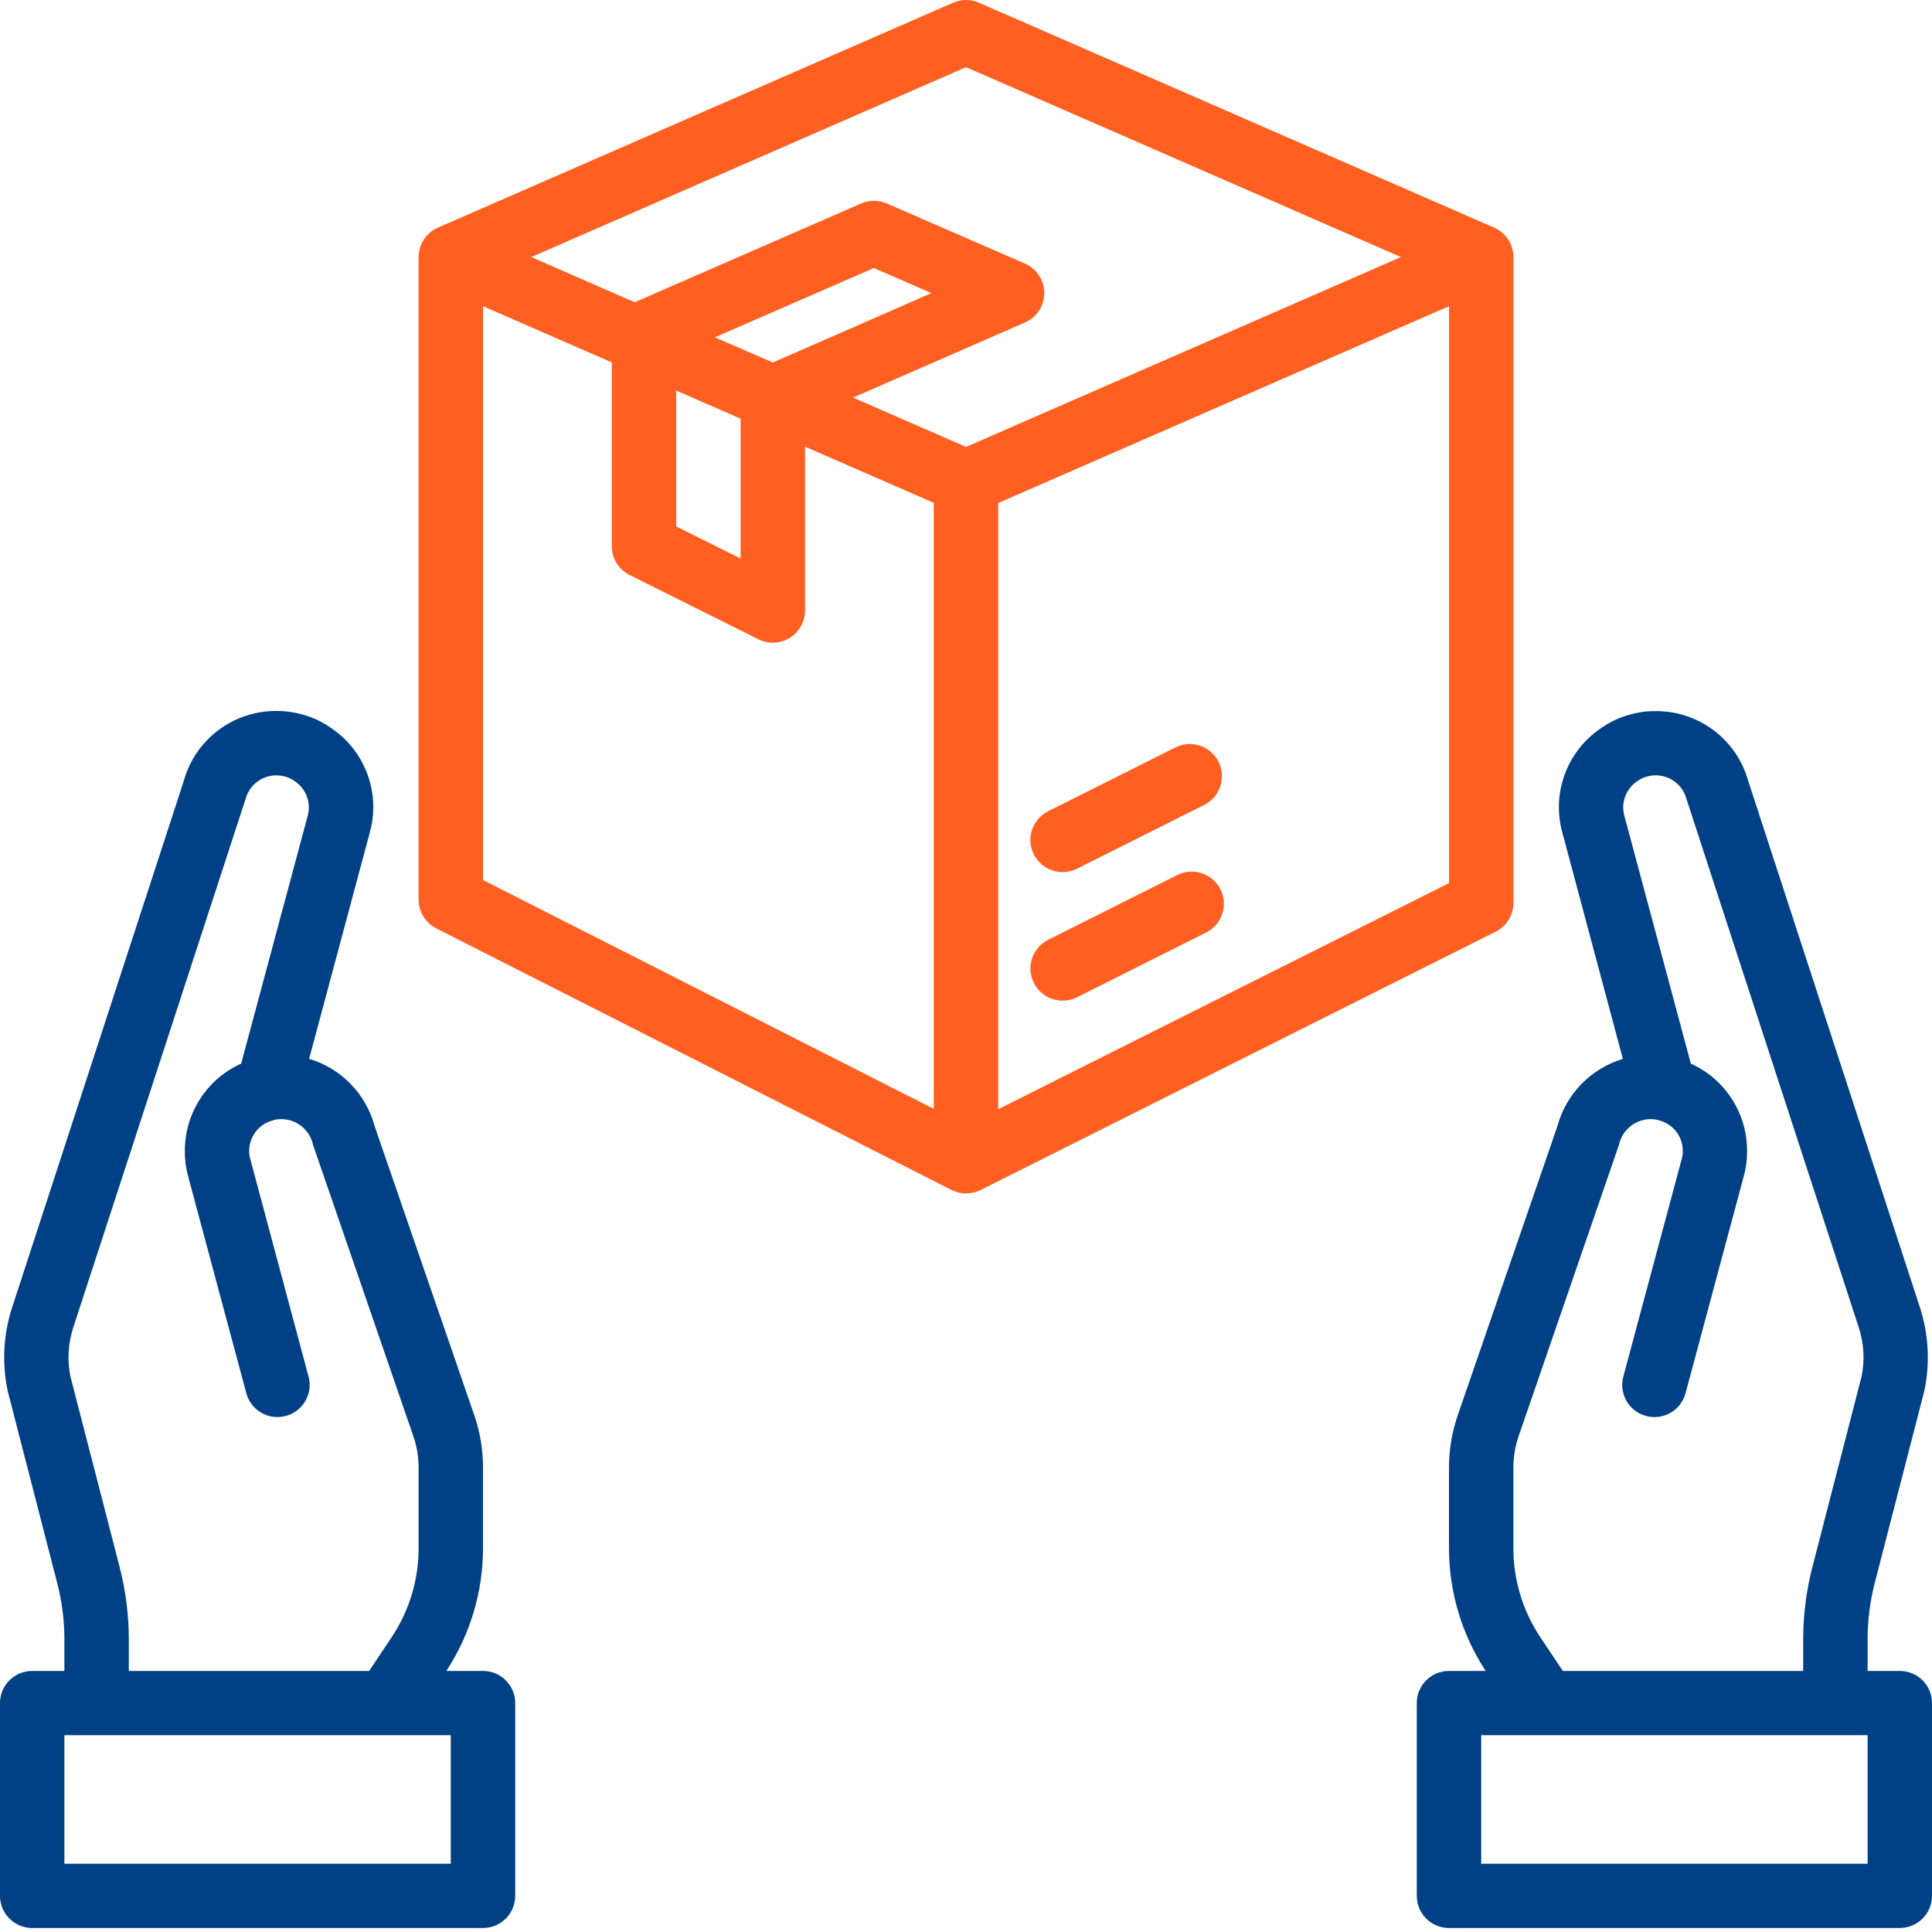
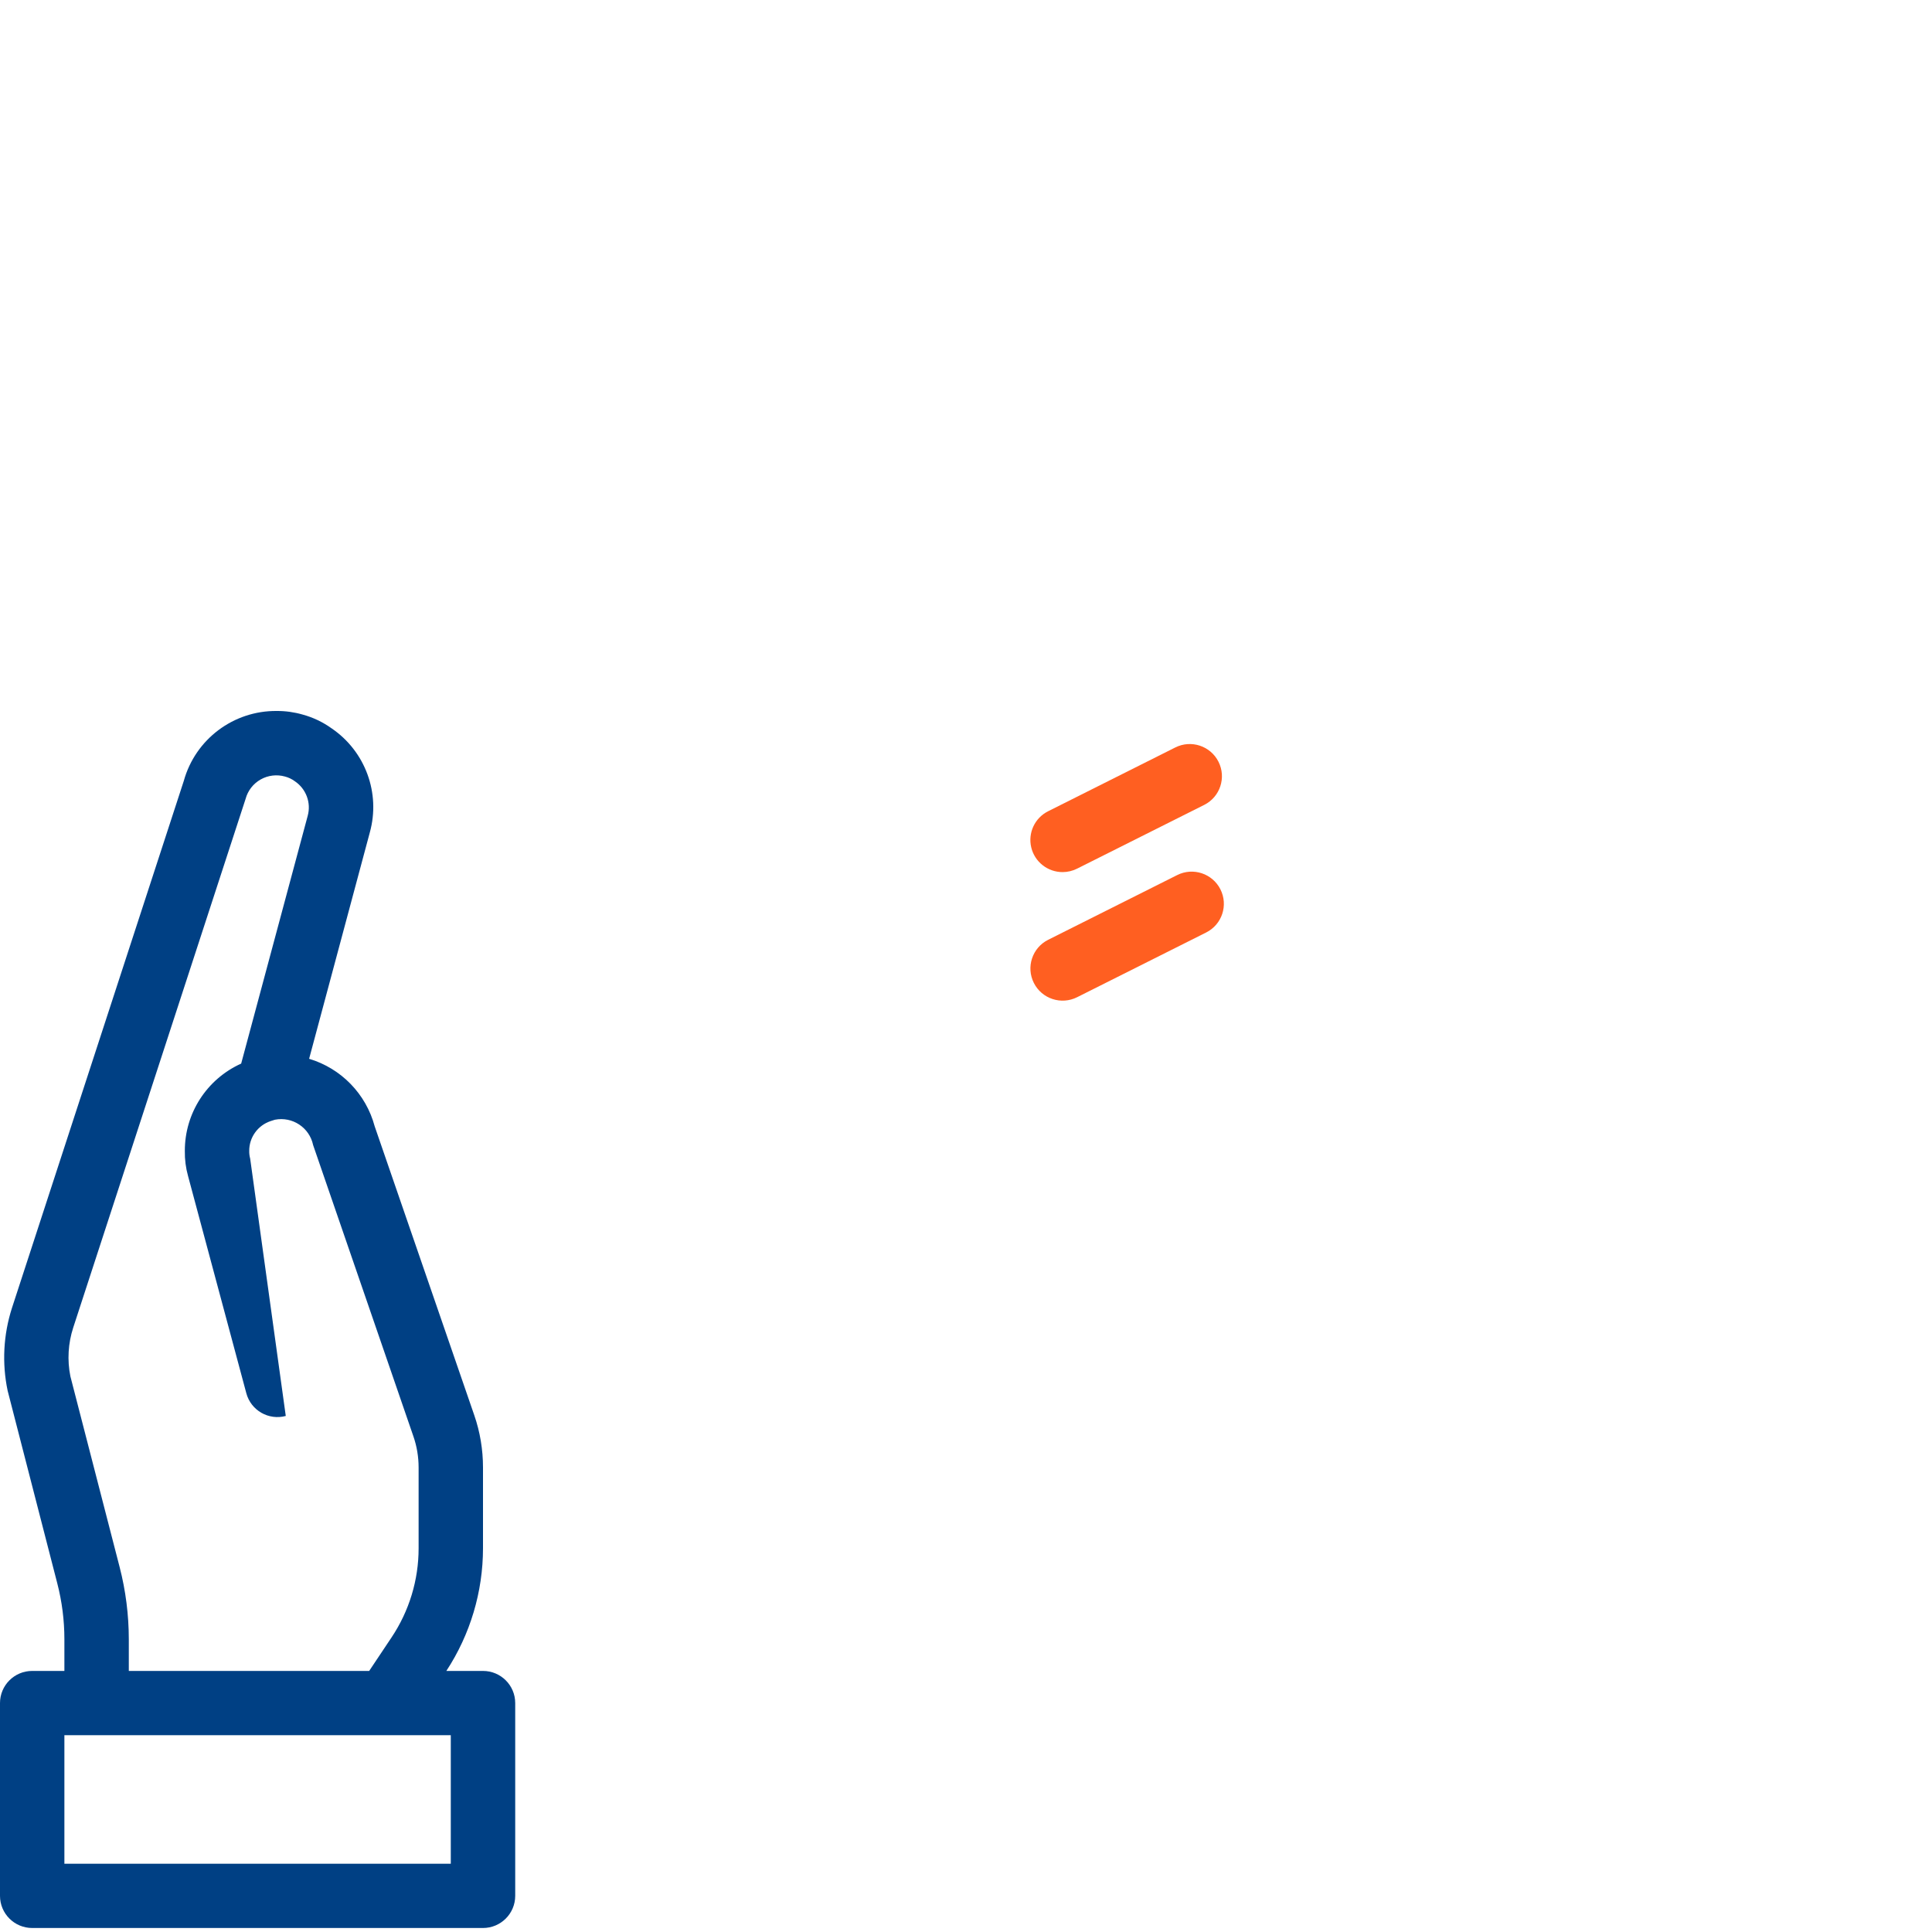
<svg xmlns="http://www.w3.org/2000/svg" width="70" height="70" viewBox="0 0 70 70" fill="none">
-   <path fill-rule="evenodd" clip-rule="evenodd" d="M17.5 60.541H16.172C17.038 59.219 17.499 57.675 17.5 56.097V53.169C17.5 52.525 17.394 51.885 17.184 51.277L13.575 40.807C13.261 39.636 12.363 38.711 11.2 38.362L13.399 30.162C13.794 28.737 13.236 27.219 12.011 26.387C11.694 26.16 11.338 25.991 10.961 25.889C10.658 25.802 10.343 25.758 10.027 25.76C8.46 25.745 7.079 26.784 6.66 28.291L0.435 47.385C0.122 48.355 0.067 49.391 0.277 50.389L2.075 57.366C2.246 58.027 2.333 58.708 2.333 59.391V60.541H1.167C0.522 60.541 0 61.062 0 61.705V68.69C0 69.333 0.522 69.855 1.167 69.855H17.5C18.144 69.855 18.667 69.333 18.667 68.69V61.705C18.667 61.062 18.144 60.541 17.5 60.541ZM4.335 56.78L2.55 49.866C2.432 49.278 2.468 48.669 2.654 48.099L8.899 28.943C8.979 28.646 9.175 28.394 9.443 28.242C9.71 28.091 10.027 28.052 10.324 28.135C10.453 28.168 10.574 28.226 10.681 28.305C11.091 28.58 11.28 29.086 11.148 29.561L8.738 38.536C7.491 39.098 6.692 40.338 6.697 41.703C6.692 42.009 6.731 42.313 6.813 42.608L8.925 50.48C9.092 51.102 9.732 51.47 10.354 51.303C10.977 51.137 11.346 50.498 11.179 49.877L9.064 41.978C9.04 41.888 9.028 41.796 9.03 41.703C9.025 41.213 9.338 40.776 9.803 40.62C9.83 40.611 9.941 40.574 9.959 40.57C10.595 40.445 11.213 40.854 11.345 41.488L14.976 52.035C15.103 52.399 15.167 52.783 15.167 53.169V56.097C15.168 57.246 14.826 58.37 14.187 59.326L13.376 60.541H4.667V59.391C4.666 58.511 4.555 57.633 4.335 56.78ZM2.333 67.526H16.333V62.869H2.333V67.526Z" fill="#004084" />
-   <path fill-rule="evenodd" clip-rule="evenodd" d="M51.333 61.705V68.69C51.333 69.333 51.856 69.855 52.5 69.855H68.833C69.478 69.855 70 69.333 70 68.69V61.705C70 61.062 69.478 60.541 68.833 60.541H67.667V59.391C67.667 58.706 67.753 58.023 67.924 57.36L69.724 50.384C69.933 49.385 69.878 48.35 69.565 47.379L63.34 28.291C62.92 26.788 61.542 25.752 59.978 25.765C59.663 25.763 59.348 25.806 59.045 25.894C58.668 25.996 58.312 26.165 57.995 26.392C56.77 27.224 56.212 28.742 56.607 30.167L58.8 38.366C57.638 38.716 56.739 39.641 56.425 40.811L52.816 51.281C52.607 51.889 52.5 52.526 52.5 53.169V56.097C52.501 57.675 52.962 59.219 53.828 60.541H52.5C51.856 60.541 51.333 61.062 51.333 61.705ZM65.333 59.391V60.541H56.624L55.813 59.326C55.173 58.37 54.832 57.246 54.833 56.097V53.169C54.833 52.783 54.897 52.399 55.023 52.035L58.655 41.488C58.787 40.854 59.405 40.445 60.041 40.57C60.056 40.57 60.135 40.599 60.177 40.613L60.197 40.62C60.662 40.776 60.975 41.213 60.97 41.703C60.972 41.796 60.961 41.888 60.936 41.978L58.816 49.877C58.65 50.498 59.019 51.137 59.641 51.303C60.264 51.47 60.904 51.102 61.07 50.48L63.182 42.608C63.264 42.313 63.303 42.009 63.299 41.703C63.304 40.339 62.507 39.099 61.262 38.536L58.854 29.56C58.722 29.085 58.91 28.578 59.32 28.304C59.427 28.225 59.548 28.167 59.677 28.134C59.974 28.051 60.291 28.09 60.559 28.241C60.826 28.393 61.022 28.645 61.102 28.942L67.347 48.098C67.533 48.668 67.569 49.277 67.451 49.864L65.666 56.779C65.446 57.632 65.334 58.51 65.333 59.391ZM67.667 62.869H53.667V67.526H67.667V62.869Z" fill="#004084" />
-   <path fill-rule="evenodd" clip-rule="evenodd" d="M35.467 0.098L54.133 8.247C54.558 8.433 54.833 8.851 54.833 9.314V32.715C54.834 33.156 54.585 33.558 54.191 33.756L35.524 43.117C35.361 43.197 35.182 43.24 35 43.24C34.816 43.24 34.634 43.196 34.47 43.113L15.804 33.636C15.413 33.437 15.167 33.036 15.167 32.599V9.314C15.167 8.851 15.442 8.433 15.867 8.247L34.533 0.098C34.831 -0.032 35.169 -0.032 35.467 0.098ZM50.756 9.314L35 2.434L19.25 9.314L22.994 10.951L31.197 7.373C31.494 7.244 31.832 7.244 32.13 7.373L37.136 9.551C37.561 9.737 37.835 10.155 37.835 10.618C37.835 11.08 37.561 11.499 37.136 11.684L30.905 14.405L35 16.193L50.756 9.314ZM24.5 14.15L26.833 15.169V20.237L24.5 19.073V14.15ZM31.659 9.711L25.9 12.222L28 13.134L33.747 10.62L31.659 9.711ZM17.5 11.094L22.167 13.132V19.792C22.166 20.233 22.416 20.637 22.812 20.834L27.479 23.163C27.84 23.343 28.27 23.323 28.614 23.111C28.958 22.899 29.167 22.524 29.167 22.121V16.183L33.833 18.22V40.177L17.5 31.885V11.094ZM36.167 18.225V40.187L52.5 31.997V11.094L36.167 18.225Z" fill="#FF5F21" />
+   <path fill-rule="evenodd" clip-rule="evenodd" d="M17.5 60.541H16.172C17.038 59.219 17.499 57.675 17.5 56.097V53.169C17.5 52.525 17.394 51.885 17.184 51.277L13.575 40.807C13.261 39.636 12.363 38.711 11.2 38.362L13.399 30.162C13.794 28.737 13.236 27.219 12.011 26.387C11.694 26.16 11.338 25.991 10.961 25.889C10.658 25.802 10.343 25.758 10.027 25.76C8.46 25.745 7.079 26.784 6.66 28.291L0.435 47.385C0.122 48.355 0.067 49.391 0.277 50.389L2.075 57.366C2.246 58.027 2.333 58.708 2.333 59.391V60.541H1.167C0.522 60.541 0 61.062 0 61.705V68.69C0 69.333 0.522 69.855 1.167 69.855H17.5C18.144 69.855 18.667 69.333 18.667 68.69V61.705C18.667 61.062 18.144 60.541 17.5 60.541ZM4.335 56.78L2.55 49.866C2.432 49.278 2.468 48.669 2.654 48.099L8.899 28.943C8.979 28.646 9.175 28.394 9.443 28.242C9.71 28.091 10.027 28.052 10.324 28.135C10.453 28.168 10.574 28.226 10.681 28.305C11.091 28.58 11.28 29.086 11.148 29.561L8.738 38.536C7.491 39.098 6.692 40.338 6.697 41.703C6.692 42.009 6.731 42.313 6.813 42.608L8.925 50.48C9.092 51.102 9.732 51.47 10.354 51.303L9.064 41.978C9.04 41.888 9.028 41.796 9.03 41.703C9.025 41.213 9.338 40.776 9.803 40.62C9.83 40.611 9.941 40.574 9.959 40.57C10.595 40.445 11.213 40.854 11.345 41.488L14.976 52.035C15.103 52.399 15.167 52.783 15.167 53.169V56.097C15.168 57.246 14.826 58.37 14.187 59.326L13.376 60.541H4.667V59.391C4.666 58.511 4.555 57.633 4.335 56.78ZM2.333 67.526H16.333V62.869H2.333V67.526Z" fill="#004084" />
  <path d="M42.651 31.706L37.976 34.051C37.4 34.34 37.169 35.04 37.459 35.615C37.749 36.189 38.45 36.42 39.026 36.131L43.701 33.786C44.277 33.497 44.508 32.797 44.218 32.222C43.928 31.648 43.227 31.416 42.651 31.706Z" fill="#FF5F21" />
  <path d="M38.5 31.598C38.681 31.598 38.86 31.555 39.023 31.474L43.631 29.163C44.207 28.874 44.438 28.173 44.148 27.599C43.858 27.024 43.157 26.793 42.581 27.083L37.974 29.394C37.491 29.636 37.239 30.178 37.364 30.703C37.489 31.228 37.959 31.598 38.5 31.598Z" fill="#FF5F21" />
</svg>